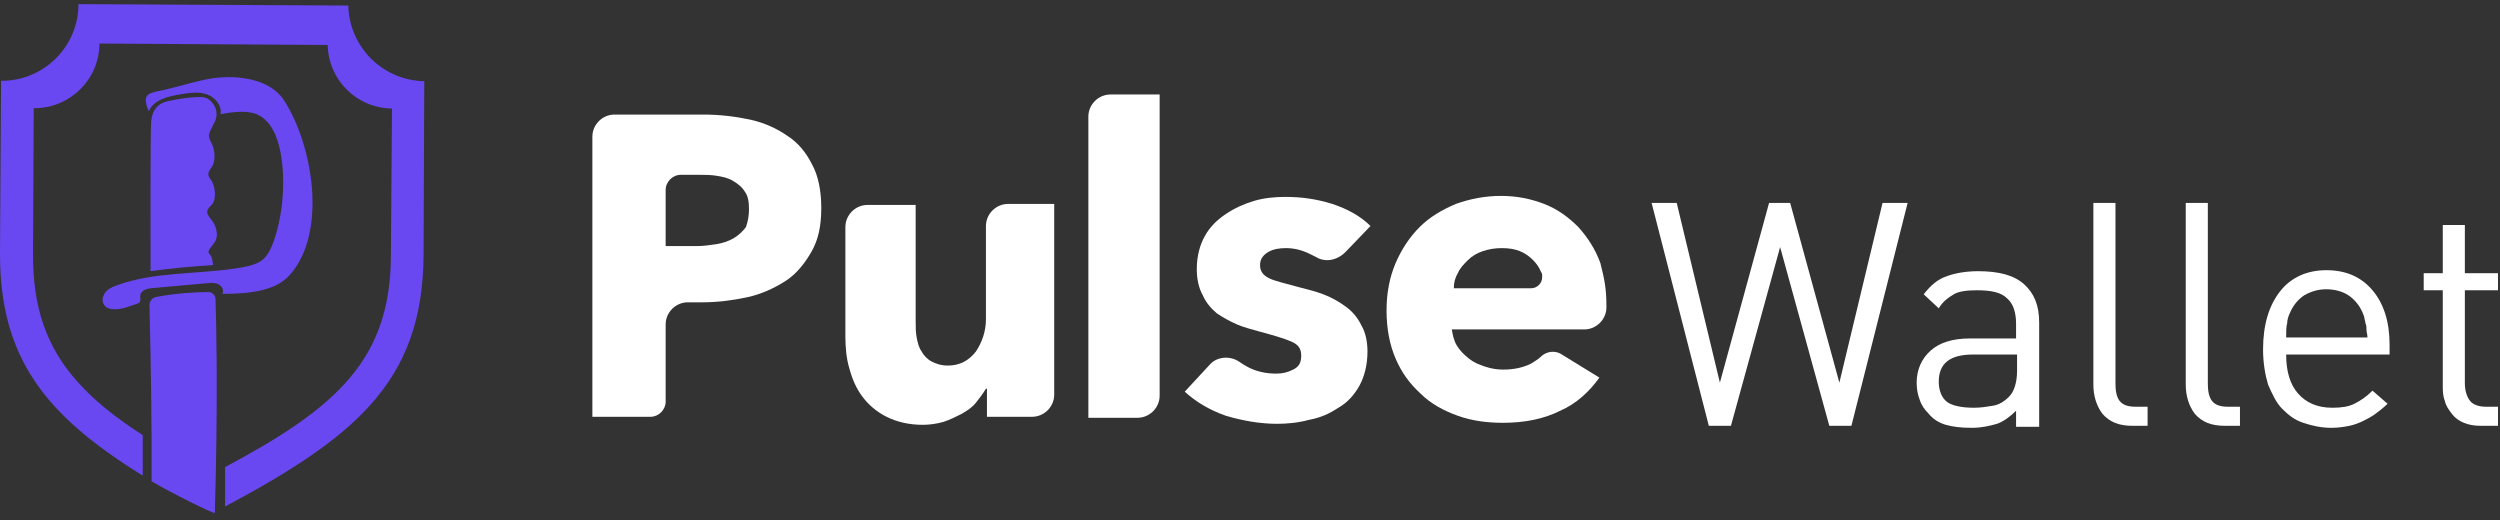
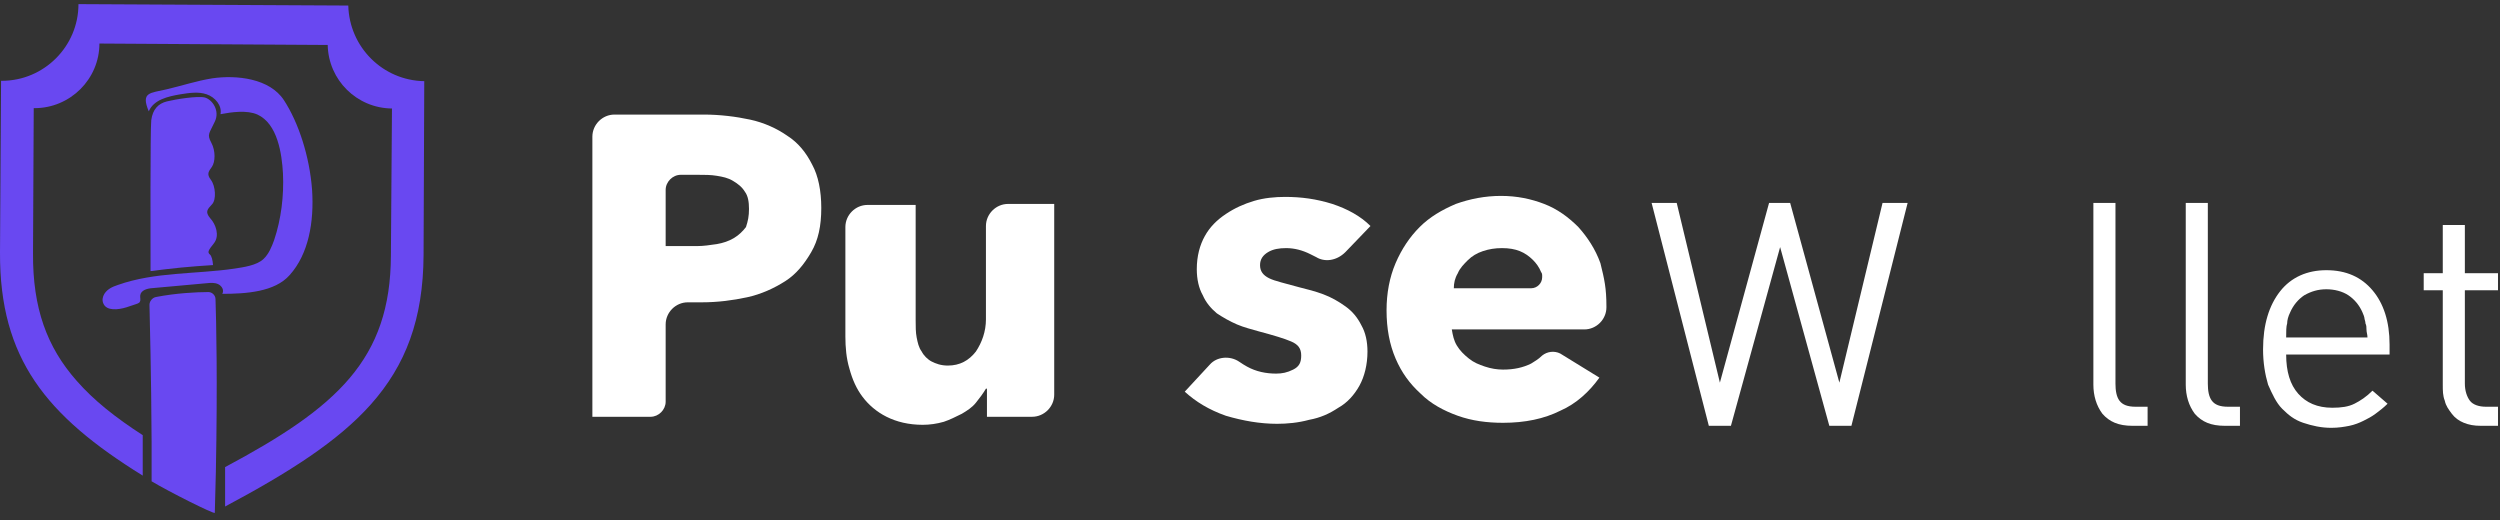
<svg xmlns="http://www.w3.org/2000/svg" viewBox="0 0 197 41" fill="none">
  <rect x="0" y="0" width="197" height="41" fill="#333333" stroke="none" />
  <g id="Logo" clip-path="url(#clip0_66_11005)">
    <g id="Group">
      <g id="Group_2">
        <path id="Vector" fill-rule="evenodd" clip-rule="evenodd" d="M27.445 0.437L16.786 0.381L6.183 0.325C6.183 3.655 3.469 6.368 0.14 6.368C0.112 6.368 0.112 6.368 0.084 6.368L0 19.909C-0.028 28.246 3.609 32.751 11.247 37.478V34.289C9.121 32.918 7.386 31.547 6.043 30.009C3.693 27.351 2.574 24.273 2.602 19.965L2.658 8.523H2.714C5.54 8.523 7.834 6.228 7.834 3.431L16.814 3.487L25.823 3.543C25.879 6.312 28.117 8.523 30.887 8.55L30.803 20.133C30.775 28.33 26.55 32.107 17.738 36.807V39.913C22.829 37.199 26.634 34.765 29.208 31.883C31.978 28.778 33.349 25.141 33.377 20.105L33.432 6.396C30.159 6.34 27.529 3.711 27.445 0.437Z" fill="#6948F1" />
        <path id="Vector_2" fill-rule="evenodd" clip-rule="evenodd" d="M16.366 23.015C15.499 23.015 13.849 23.099 12.282 23.406C12.002 23.462 11.778 23.742 11.778 24.022C11.806 25.393 11.918 29.337 11.946 34.765C11.946 35.772 11.946 36.835 11.946 37.926C13.345 38.766 16.814 40.5 16.926 40.416C16.954 39.325 16.982 38.178 17.01 37.171C17.15 30.009 17.038 25.197 16.982 23.574C16.982 23.266 16.702 22.987 16.366 23.015Z" fill="#6948F1" />
        <path id="Vector_3" fill-rule="evenodd" clip-rule="evenodd" d="M16.143 7.683C15.556 7.543 13.821 7.823 13.15 7.991C12.478 8.159 12.03 8.606 11.919 9.474C11.835 10.229 11.863 19.098 11.863 21.364C12.674 21.252 13.485 21.168 14.269 21.084C15.108 21 15.947 20.944 16.787 20.888C16.759 20.496 16.675 20.161 16.535 20.049C16.339 19.881 16.395 19.741 16.87 19.154C17.318 18.566 17.01 17.671 16.563 17.195C16.143 16.692 16.339 16.496 16.703 16.104C17.066 15.74 16.982 14.649 16.619 14.174C16.255 13.698 16.451 13.502 16.703 13.139C16.954 12.775 17.01 11.908 16.647 11.236C16.283 10.565 16.507 10.509 16.926 9.585C17.346 8.718 16.731 7.851 16.143 7.683Z" fill="#6948F1" />
        <path id="Vector_4" fill-rule="evenodd" clip-rule="evenodd" d="M22.829 21.672C24.312 20.021 24.76 17.503 24.592 14.957C24.396 12.327 23.529 9.669 22.382 7.907C21.263 6.172 18.633 5.893 16.73 6.172C15.499 6.368 14.324 6.76 13.121 7.04C11.835 7.347 11.079 7.236 11.723 8.774C12.114 7.851 13.233 7.599 14.213 7.431C14.912 7.319 15.639 7.208 16.283 7.431C16.954 7.655 17.514 8.327 17.374 8.998C18.241 8.83 19.472 8.662 20.284 9.026C21.878 9.753 22.214 12.131 22.298 13.67C22.382 15.405 22.158 17.279 21.598 18.93C21.403 19.461 21.179 20.021 20.759 20.413C20.228 20.916 19.192 21.056 18.465 21.168C15.388 21.616 12.198 21.42 9.289 22.455C8.869 22.595 8.477 22.763 8.225 23.154C8.086 23.378 8.03 23.658 8.142 23.91C8.393 24.525 9.317 24.413 9.96 24.217C10.212 24.134 10.464 24.05 10.715 23.966C10.827 23.938 10.939 23.882 10.995 23.826C10.995 23.798 11.023 23.798 11.023 23.77C11.107 23.63 11.023 23.434 11.051 23.266C11.107 22.875 11.583 22.735 11.974 22.707C13.429 22.567 14.884 22.455 16.311 22.315C16.619 22.287 16.926 22.259 17.206 22.399C17.486 22.539 17.682 22.875 17.514 23.154C19.36 23.154 21.654 23.014 22.829 21.672Z" fill="#6948F1" />
      </g>
      <g id="Group_3">
        <g id="Group_4">
          <path id="Vector_5" d="M145.891 33.554H144.15L140.274 19.471L136.397 33.554H134.656L130.147 15.99H132.125L135.527 30.152L139.403 15.99H141.065L144.942 30.152L148.344 15.99H150.321L145.891 33.554Z" fill="white" />
-           <path id="Vector_6" d="M158.866 33.554V32.367C158.391 32.842 157.837 33.238 157.363 33.396C156.809 33.554 156.176 33.712 155.385 33.712C154.515 33.712 153.882 33.633 153.328 33.475C152.774 33.317 152.299 33 151.983 32.605C151.666 32.288 151.429 31.972 151.271 31.497C151.113 31.102 151.033 30.627 151.033 30.152C151.033 29.123 151.429 28.253 152.141 27.62C152.853 26.987 153.882 26.671 155.227 26.671H158.866V25.484C158.866 24.614 158.629 23.902 158.154 23.506C157.679 23.032 156.888 22.873 155.78 22.873C154.989 22.873 154.356 22.953 153.961 23.19C153.565 23.427 153.09 23.744 152.774 24.297L151.587 23.19C152.141 22.478 152.695 22.003 153.407 21.766C154.04 21.528 154.91 21.37 155.86 21.37C157.521 21.37 158.708 21.687 159.499 22.399C160.29 23.111 160.686 24.06 160.686 25.405V33.633H158.866V33.554ZM158.866 27.937H155.464C153.644 27.937 152.774 28.649 152.774 30.073C152.774 30.785 153.011 31.339 153.407 31.655C153.803 31.972 154.594 32.13 155.543 32.13C156.097 32.13 156.572 32.051 157.046 31.972C157.521 31.893 157.917 31.655 158.312 31.26C158.708 30.864 158.945 30.152 158.945 29.203V27.937H158.866Z" fill="white" />
          <path id="Vector_7" d="M168.044 33.554C166.936 33.554 166.224 33.238 165.67 32.605C165.196 31.972 164.958 31.181 164.958 30.31V15.99H166.699V30.231C166.699 30.785 166.778 31.26 167.015 31.576C167.253 31.893 167.648 32.051 168.281 32.051H169.231V33.554H168.044Z" fill="white" />
          <path id="Vector_8" d="M175.322 33.554C174.214 33.554 173.502 33.238 172.949 32.605C172.474 31.972 172.237 31.181 172.237 30.31V15.99H173.977V30.231C173.977 30.785 174.056 31.26 174.294 31.576C174.531 31.893 174.927 32.051 175.559 32.051H176.509V33.554H175.322Z" fill="white" />
          <path id="Vector_9" d="M180.149 27.937C180.149 29.282 180.465 30.311 181.098 31.023C181.731 31.735 182.602 32.13 183.788 32.13C184.5 32.13 185.054 32.051 185.529 31.814C186.004 31.576 186.478 31.26 186.953 30.785L188.14 31.814C187.823 32.13 187.507 32.368 187.19 32.605C186.874 32.842 186.557 33.001 186.241 33.159C185.925 33.317 185.529 33.475 185.133 33.554C184.738 33.633 184.263 33.713 183.709 33.713C182.918 33.713 182.206 33.554 181.494 33.317C180.782 33.08 180.307 32.684 179.833 32.209C179.358 31.735 179.041 31.023 178.725 30.311C178.488 29.519 178.329 28.57 178.329 27.541C178.329 25.564 178.804 24.06 179.674 22.953C180.545 21.845 181.81 21.291 183.314 21.291C184.896 21.291 186.083 21.845 186.953 22.874C187.823 23.902 188.298 25.326 188.298 27.146V27.937H180.149ZM186.478 25.959C186.478 25.801 186.478 25.643 186.399 25.485C186.399 25.326 186.32 25.168 186.32 25.089C186.32 25.01 186.241 24.772 186.162 24.614C185.925 24.06 185.529 23.586 185.054 23.269C184.58 22.953 183.947 22.794 183.314 22.794C182.681 22.794 182.127 22.953 181.573 23.269C181.098 23.586 180.703 24.06 180.465 24.614C180.307 24.931 180.228 25.247 180.228 25.485C180.149 25.722 180.149 26.117 180.149 26.592H186.557C186.557 26.355 186.478 26.197 186.478 25.959Z" fill="white" />
          <path id="Vector_10" d="M195.497 33.554C194.943 33.554 194.548 33.475 194.152 33.317C193.757 33.159 193.44 32.921 193.203 32.605C192.965 32.288 192.728 31.972 192.649 31.576C192.491 31.181 192.491 30.785 192.491 30.311V22.874H190.988V21.529H192.491V17.731H194.231V21.529H196.842V22.874H194.231V30.232C194.231 30.785 194.39 31.26 194.627 31.576C194.864 31.893 195.339 32.051 195.893 32.051H196.842V33.554H195.497Z" fill="white" />
        </g>
        <g id="Group_5">
          <path id="Shape_2_" d="M64.717 16.386C64.717 17.81 64.48 18.918 63.926 19.867C63.372 20.817 62.739 21.608 61.869 22.161C60.999 22.715 59.97 23.19 58.863 23.427C57.755 23.665 56.568 23.823 55.303 23.823H54.195C53.245 23.823 52.454 24.614 52.454 25.563V31.655C52.454 32.288 51.901 32.842 51.268 32.842H46.679V10.769C46.679 9.819 47.47 9.028 48.419 9.028H55.461C56.727 9.028 57.992 9.186 59.1 9.424C60.208 9.661 61.236 10.136 62.027 10.69C62.898 11.243 63.531 12.034 64.005 12.984C64.48 13.854 64.717 15.041 64.717 16.386ZM59.021 16.465C59.021 15.911 58.942 15.437 58.705 15.12C58.467 14.725 58.151 14.487 57.755 14.25C57.36 14.012 56.964 13.933 56.489 13.854C56.015 13.775 55.54 13.775 54.986 13.775H53.641C53.008 13.775 52.454 14.329 52.454 14.962V19.392H54.907C55.461 19.392 55.935 19.313 56.489 19.234C56.964 19.155 57.439 18.997 57.834 18.759C58.23 18.522 58.546 18.206 58.784 17.889C58.942 17.414 59.021 17.019 59.021 16.465Z" fill="white" />
          <path id="Path_3_" d="M77.772 32.921V30.627H77.692C77.455 31.023 77.218 31.339 76.901 31.735C76.585 32.13 76.189 32.367 75.794 32.605C75.319 32.842 74.844 33.08 74.37 33.238C73.816 33.396 73.262 33.475 72.708 33.475C71.6 33.475 70.651 33.238 69.86 32.842C69.069 32.447 68.436 31.893 67.961 31.26C67.486 30.627 67.17 29.915 66.933 29.045C66.695 28.253 66.616 27.383 66.616 26.513V17.889C66.616 16.94 67.407 16.149 68.357 16.149H72.154V25.247C72.154 25.722 72.154 26.196 72.233 26.592C72.312 26.988 72.392 27.383 72.629 27.7C72.787 28.016 73.104 28.332 73.42 28.491C73.737 28.649 74.132 28.807 74.686 28.807C75.635 28.807 76.347 28.412 76.901 27.7C77.376 26.988 77.692 26.117 77.692 25.168V17.81C77.692 16.861 78.484 16.07 79.433 16.07H83.072V31.102C83.072 32.051 82.281 32.842 81.332 32.842H77.772V32.921Z" fill="white" />
-           <path id="Path_2_" d="M85.763 32.921V9.186C85.763 8.237 86.554 7.446 87.503 7.446H91.38V31.181C91.38 32.13 90.589 32.921 89.639 32.921H85.763Z" fill="white" />
          <path id="Path_1_" d="M103.722 20.263C103.564 20.183 103.405 20.104 103.247 20.025C102.614 19.709 101.981 19.551 101.348 19.551C100.794 19.551 100.32 19.63 99.924 19.867C99.529 20.104 99.291 20.421 99.291 20.896C99.291 21.37 99.529 21.687 100.003 21.924C100.478 22.161 101.269 22.32 102.377 22.636C103.01 22.794 103.643 22.953 104.276 23.19C104.909 23.427 105.462 23.744 106.016 24.139C106.57 24.535 106.966 25.01 107.282 25.643C107.599 26.196 107.757 26.908 107.757 27.7C107.757 28.728 107.519 29.677 107.124 30.39C106.728 31.102 106.174 31.735 105.462 32.13C104.75 32.605 104.038 32.921 103.168 33.08C102.298 33.317 101.427 33.396 100.636 33.396C99.291 33.396 97.946 33.159 96.601 32.763C95.256 32.288 94.228 31.655 93.358 30.864L95.335 28.728C95.889 28.095 96.918 28.016 97.63 28.491C97.867 28.649 98.105 28.807 98.263 28.886C98.975 29.282 99.766 29.44 100.557 29.44C101.032 29.44 101.427 29.361 101.902 29.124C102.377 28.886 102.535 28.57 102.535 28.016C102.535 27.462 102.298 27.146 101.744 26.908C101.19 26.671 100.399 26.434 99.212 26.117C98.658 25.959 98.025 25.801 97.472 25.564C96.918 25.326 96.364 25.01 95.889 24.693C95.415 24.298 95.019 23.823 94.782 23.269C94.465 22.715 94.307 22.003 94.307 21.212C94.307 20.183 94.544 19.313 94.94 18.601C95.335 17.889 95.889 17.335 96.601 16.861C97.313 16.386 98.025 16.07 98.817 15.832C99.608 15.595 100.478 15.516 101.269 15.516C102.535 15.516 103.722 15.674 104.988 16.07C106.174 16.465 107.203 17.019 107.994 17.81L106.016 19.867C105.304 20.579 104.355 20.658 103.722 20.263Z" fill="white" />
          <path id="Shape_1_" d="M121.523 21.687C121.523 21.529 121.444 21.45 121.444 21.45C121.286 21.054 121.048 20.737 120.811 20.5C120.178 19.867 119.466 19.551 118.358 19.551C117.804 19.551 117.33 19.63 116.855 19.788C116.38 19.946 115.985 20.184 115.668 20.5C115.352 20.817 115.035 21.133 114.877 21.529C114.64 21.924 114.561 22.32 114.561 22.715H120.653C121.127 22.715 121.523 22.32 121.523 21.845C121.523 21.766 121.523 21.766 121.523 21.687ZM126.586 24.139V24.219C126.586 25.168 125.795 25.959 124.846 25.959H114.402C114.482 26.434 114.561 26.829 114.798 27.225C115.035 27.621 115.352 27.937 115.747 28.253C116.143 28.57 116.539 28.728 117.013 28.886C117.488 29.045 117.963 29.124 118.437 29.124C119.308 29.124 120.02 28.965 120.653 28.649C120.89 28.491 121.206 28.333 121.523 28.016C121.919 27.7 122.472 27.621 122.947 27.858L126.033 29.757C125.241 30.864 124.213 31.814 122.947 32.367C121.681 33.001 120.178 33.317 118.437 33.317C117.172 33.317 115.985 33.159 114.877 32.763C113.77 32.367 112.741 31.814 111.95 31.023C111.08 30.231 110.447 29.361 109.972 28.253C109.497 27.146 109.26 25.88 109.26 24.456C109.26 23.111 109.497 21.845 109.972 20.737C110.447 19.63 111.08 18.68 111.871 17.889C112.662 17.098 113.611 16.544 114.719 16.07C115.827 15.674 117.013 15.437 118.279 15.437C119.545 15.437 120.653 15.674 121.681 16.07C122.71 16.465 123.58 17.098 124.371 17.889C125.083 18.68 125.716 19.63 126.112 20.737C126.428 22.003 126.586 22.715 126.586 24.139Z" fill="white" />
        </g>
      </g>
    </g>
  </g>
  <defs>
    <clipPath id="clip0_66_11005">
      <rect width="197" height="40.349" fill="white" transform="translate(0 0.325)" />
    </clipPath>
  </defs>
</svg>